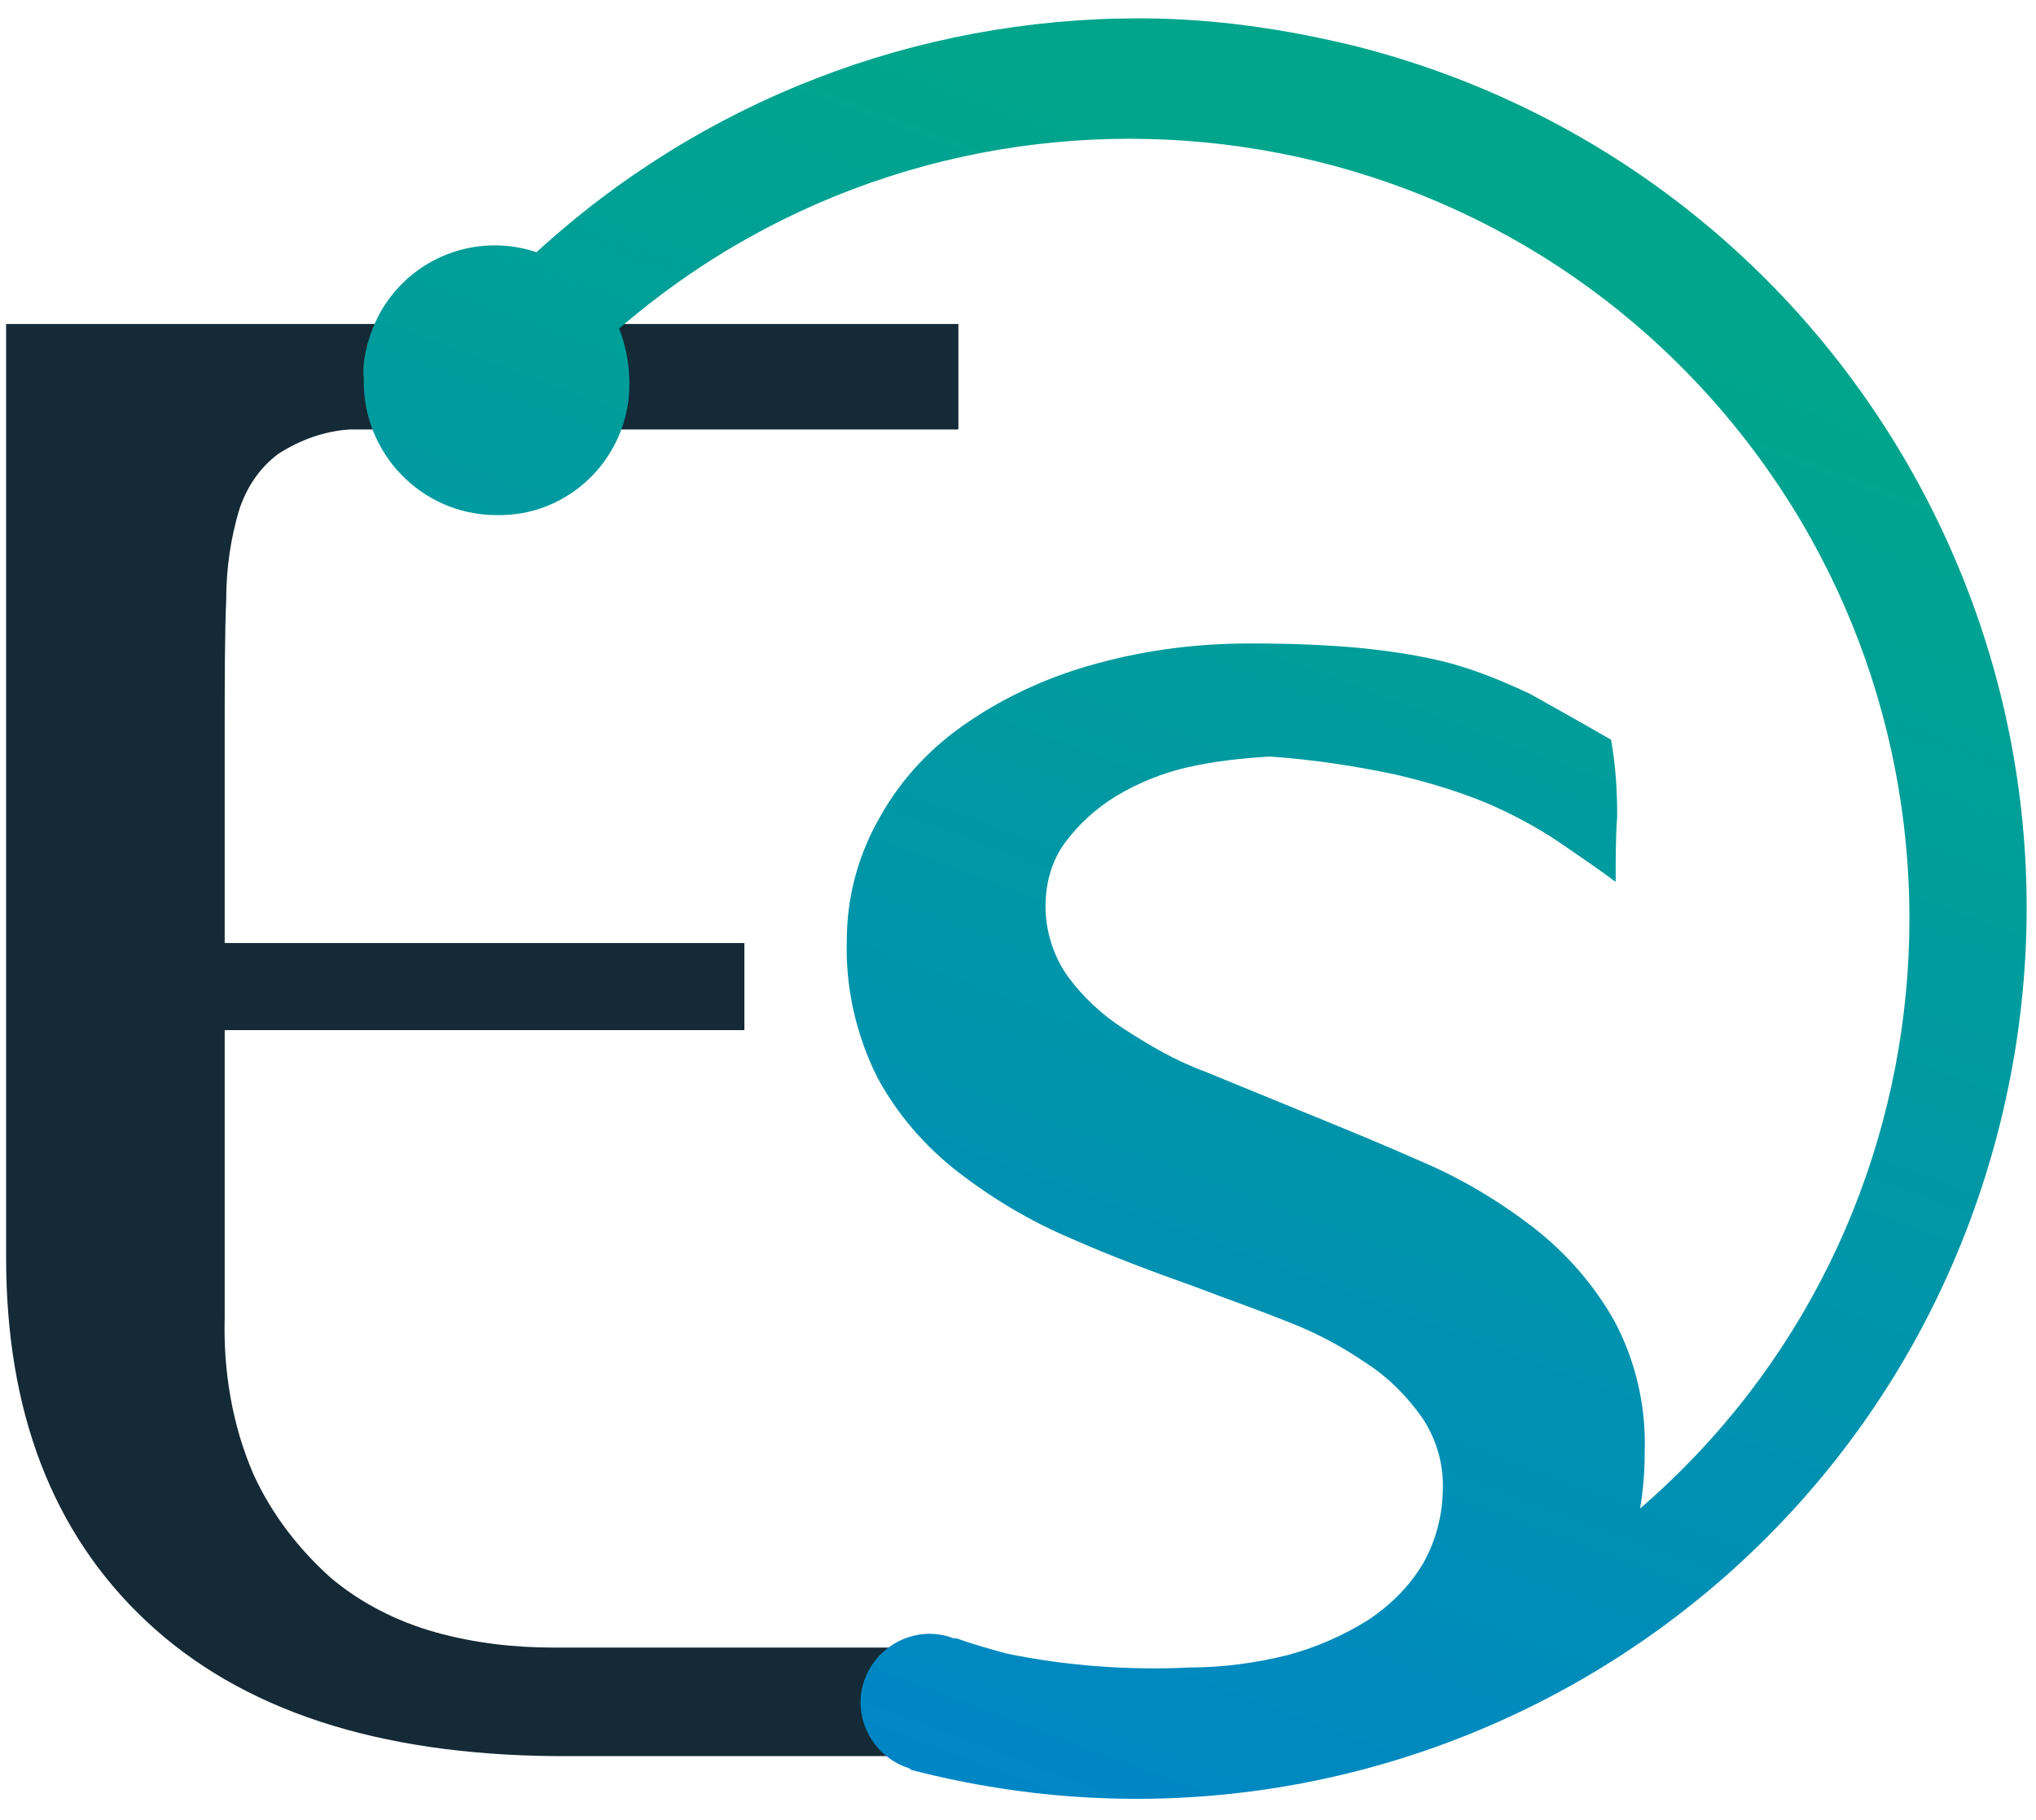
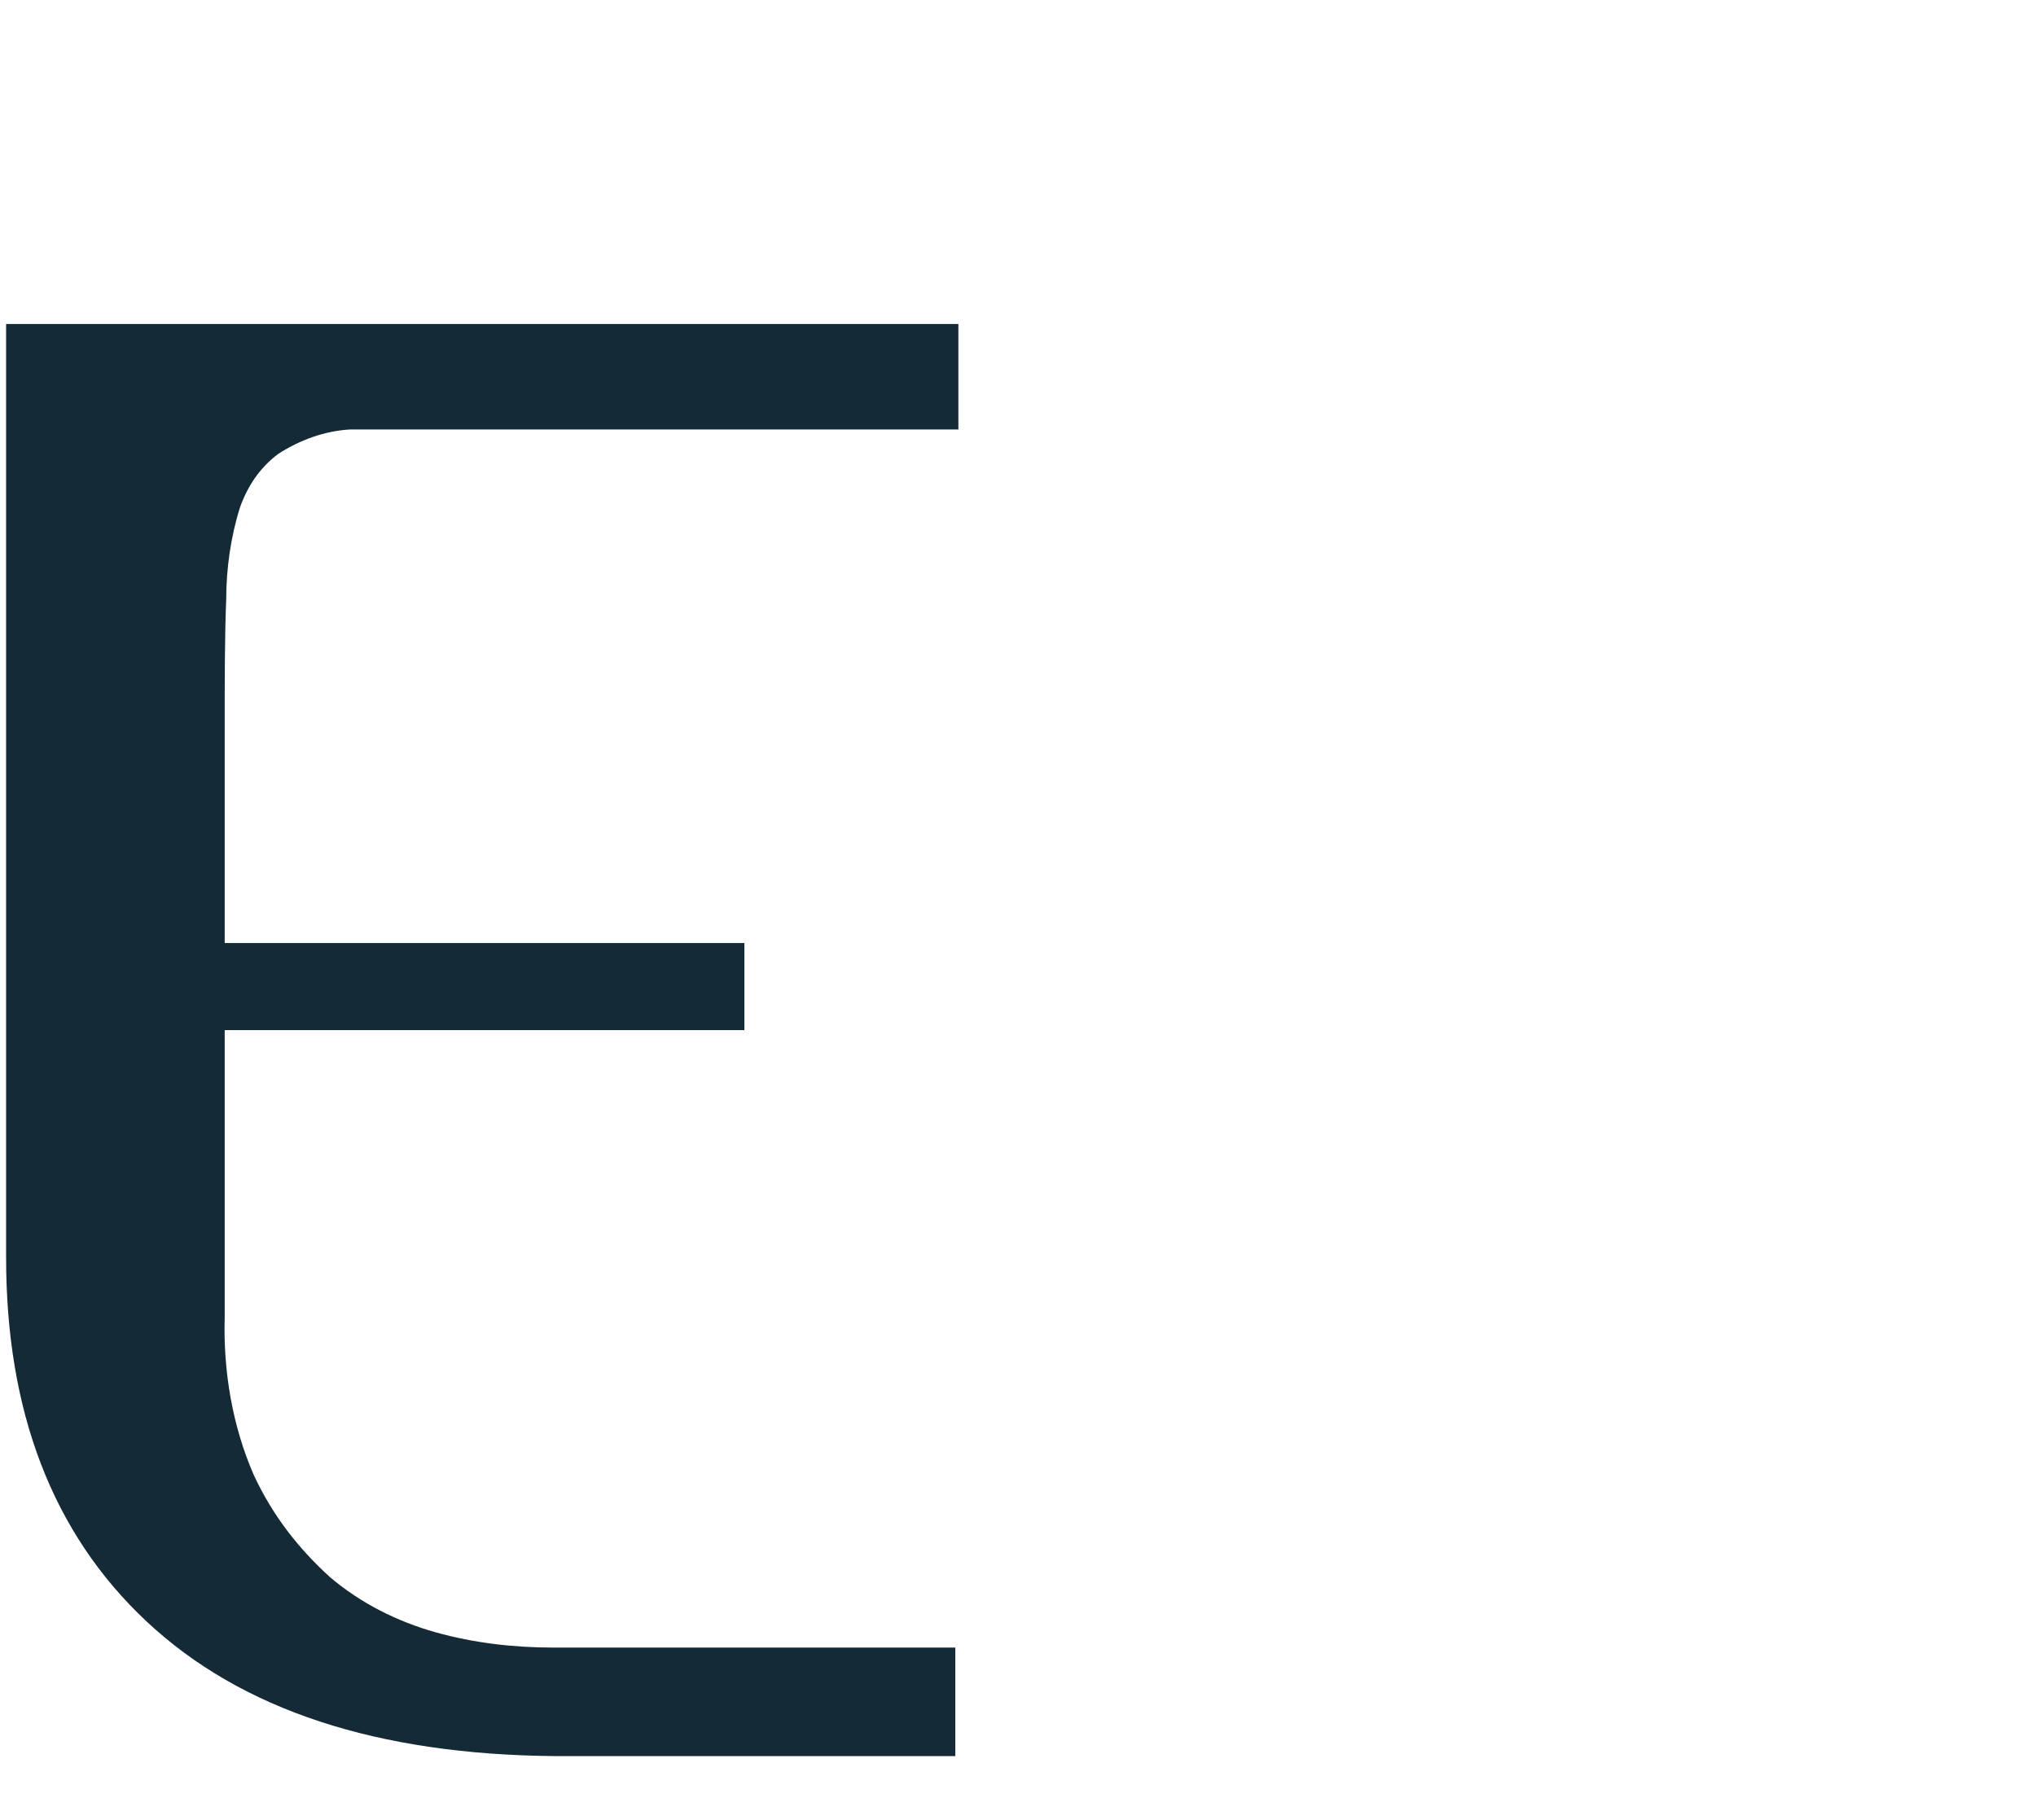
<svg xmlns="http://www.w3.org/2000/svg" id="Layer_1" x="0px" y="0px" viewBox="0 0 133.2 119.1" xml:space="preserve">
  <g>
    <path fill="#142A36" d="M62.7,28.1H22.9c-1.7,0.1-3.3,0.7-4.7,1.6c-1.2,0.9-2,2.1-2.5,3.5c-0.6,1.9-0.9,4-0.9,6  c-0.1,2.4-0.1,5.3-0.1,8.7v13.8h34v5.7h-34v18.8c-0.1,3.5,0.5,7.1,1.9,10.3c1.2,2.6,2.9,4.8,5,6.7c2,1.7,4.4,2.9,6.9,3.6  c2.5,0.7,5.1,1,7.7,1h26.3v7.1H36.3c-11.6-0.1-20.5-3-26.7-8.8c-6.2-5.8-9.2-13.8-9.2-23.8V21.2h62.3V28.1z" />
    <linearGradient id="SVGID_1_" gradientUnits="userSpaceOnUse" x1="53.23" y1="6.867" x2="90.16" y2="105.337" gradientTransform="matrix(1 0 0 -1 0 119.974)">
      <stop offset="0" style="stop-color:#0086C5" />
      <stop offset="1" style="stop-color:#00A58C" />
    </linearGradient>
-     <path fill="url(#SVGID_1_)" d="M74.5,1.2c-14.6,0-28.6,5.4-39.4,15.3c-4.5-1.5-9.4,0.9-10.9,5.5c-0.3,0.9-0.5,1.9-0.4,2.8  c-0.1,4.8,3.7,8.8,8.5,8.9c0.1,0,0.2,0,0.2,0c4.3,0.1,8-3.1,8.6-7.4c0.2-1.6,0-3.3-0.6-4.8c21.3-18.4,53.6-16.1,72,5.2  s16.1,53.6-5.2,72c0.2-1.2,0.3-2.4,0.3-3.7c0.1-3-0.6-6-2-8.6c-1.3-2.3-3.1-4.4-5.3-6.1c-2.2-1.7-4.7-3.2-7.3-4.3  c-2.7-1.2-5.4-2.3-8.1-3.4l-6.1-2.5c-1.9-0.7-3.6-1.7-5.3-2.8c-1.4-0.9-2.7-2.1-3.7-3.5c-0.9-1.3-1.4-2.9-1.4-4.5  c0-1.5,0.4-3,1.3-4.2c0.9-1.2,2-2.2,3.3-3c1.5-0.9,3-1.5,4.7-1.9c1.8-0.4,3.6-0.6,5.4-0.7c2.8,0.2,5.5,0.6,8.3,1.2  c2.1,0.5,4.1,1.1,6,1.9c1.6,0.7,3.1,1.5,4.6,2.5c1.3,0.9,2.5,1.7,3.7,2.6c0-1.5,0-2.9,0.1-4.3c0-1.7-0.1-3.3-0.4-5  c-1.9-1.1-3.7-2.1-5.3-3c-1.7-0.8-3.4-1.5-5.2-2c-1.9-0.5-3.9-0.8-5.9-1c-2.1-0.2-4.5-0.3-7.2-0.3c-3.4,0-6.7,0.4-10,1.3  c-3,0.8-5.9,2.1-8.4,3.8c-2.4,1.6-4.4,3.7-5.8,6.2c-1.4,2.4-2.2,5.2-2.2,8.1c-0.1,3.1,0.6,6.2,2,9c1.3,2.4,3.1,4.5,5.3,6.2  c2.2,1.7,4.7,3.2,7.3,4.3c2.7,1.2,5.4,2.2,8.2,3.2c2.1,0.8,4.1,1.5,6.1,2.3c1.8,0.7,3.5,1.6,5.1,2.7c1.4,0.9,2.6,2.1,3.6,3.5  c0.9,1.3,1.4,2.9,1.4,4.5c0,1.8-0.4,3.5-1.3,5.1c-0.9,1.5-2.1,2.7-3.6,3.7c-1.6,1-3.4,1.8-5.3,2.3c-2,0.5-4.2,0.8-6.3,0.8  c-4,0.2-8.1-0.1-12-0.9c-1.1-0.3-2.2-0.6-3.3-1h-0.2c-2.3-0.9-4.9,0.3-5.8,2.6s0.3,4.9,2.6,5.8c0.1,0,0.2,0.1,0.3,0.1l0.1,0.1  c31.2,8.1,63-10.5,71.1-41.7S120.1,11.2,89,3.1C84.2,1.9,79.4,1.2,74.5,1.2L74.5,1.2z" />
  </g>
</svg>